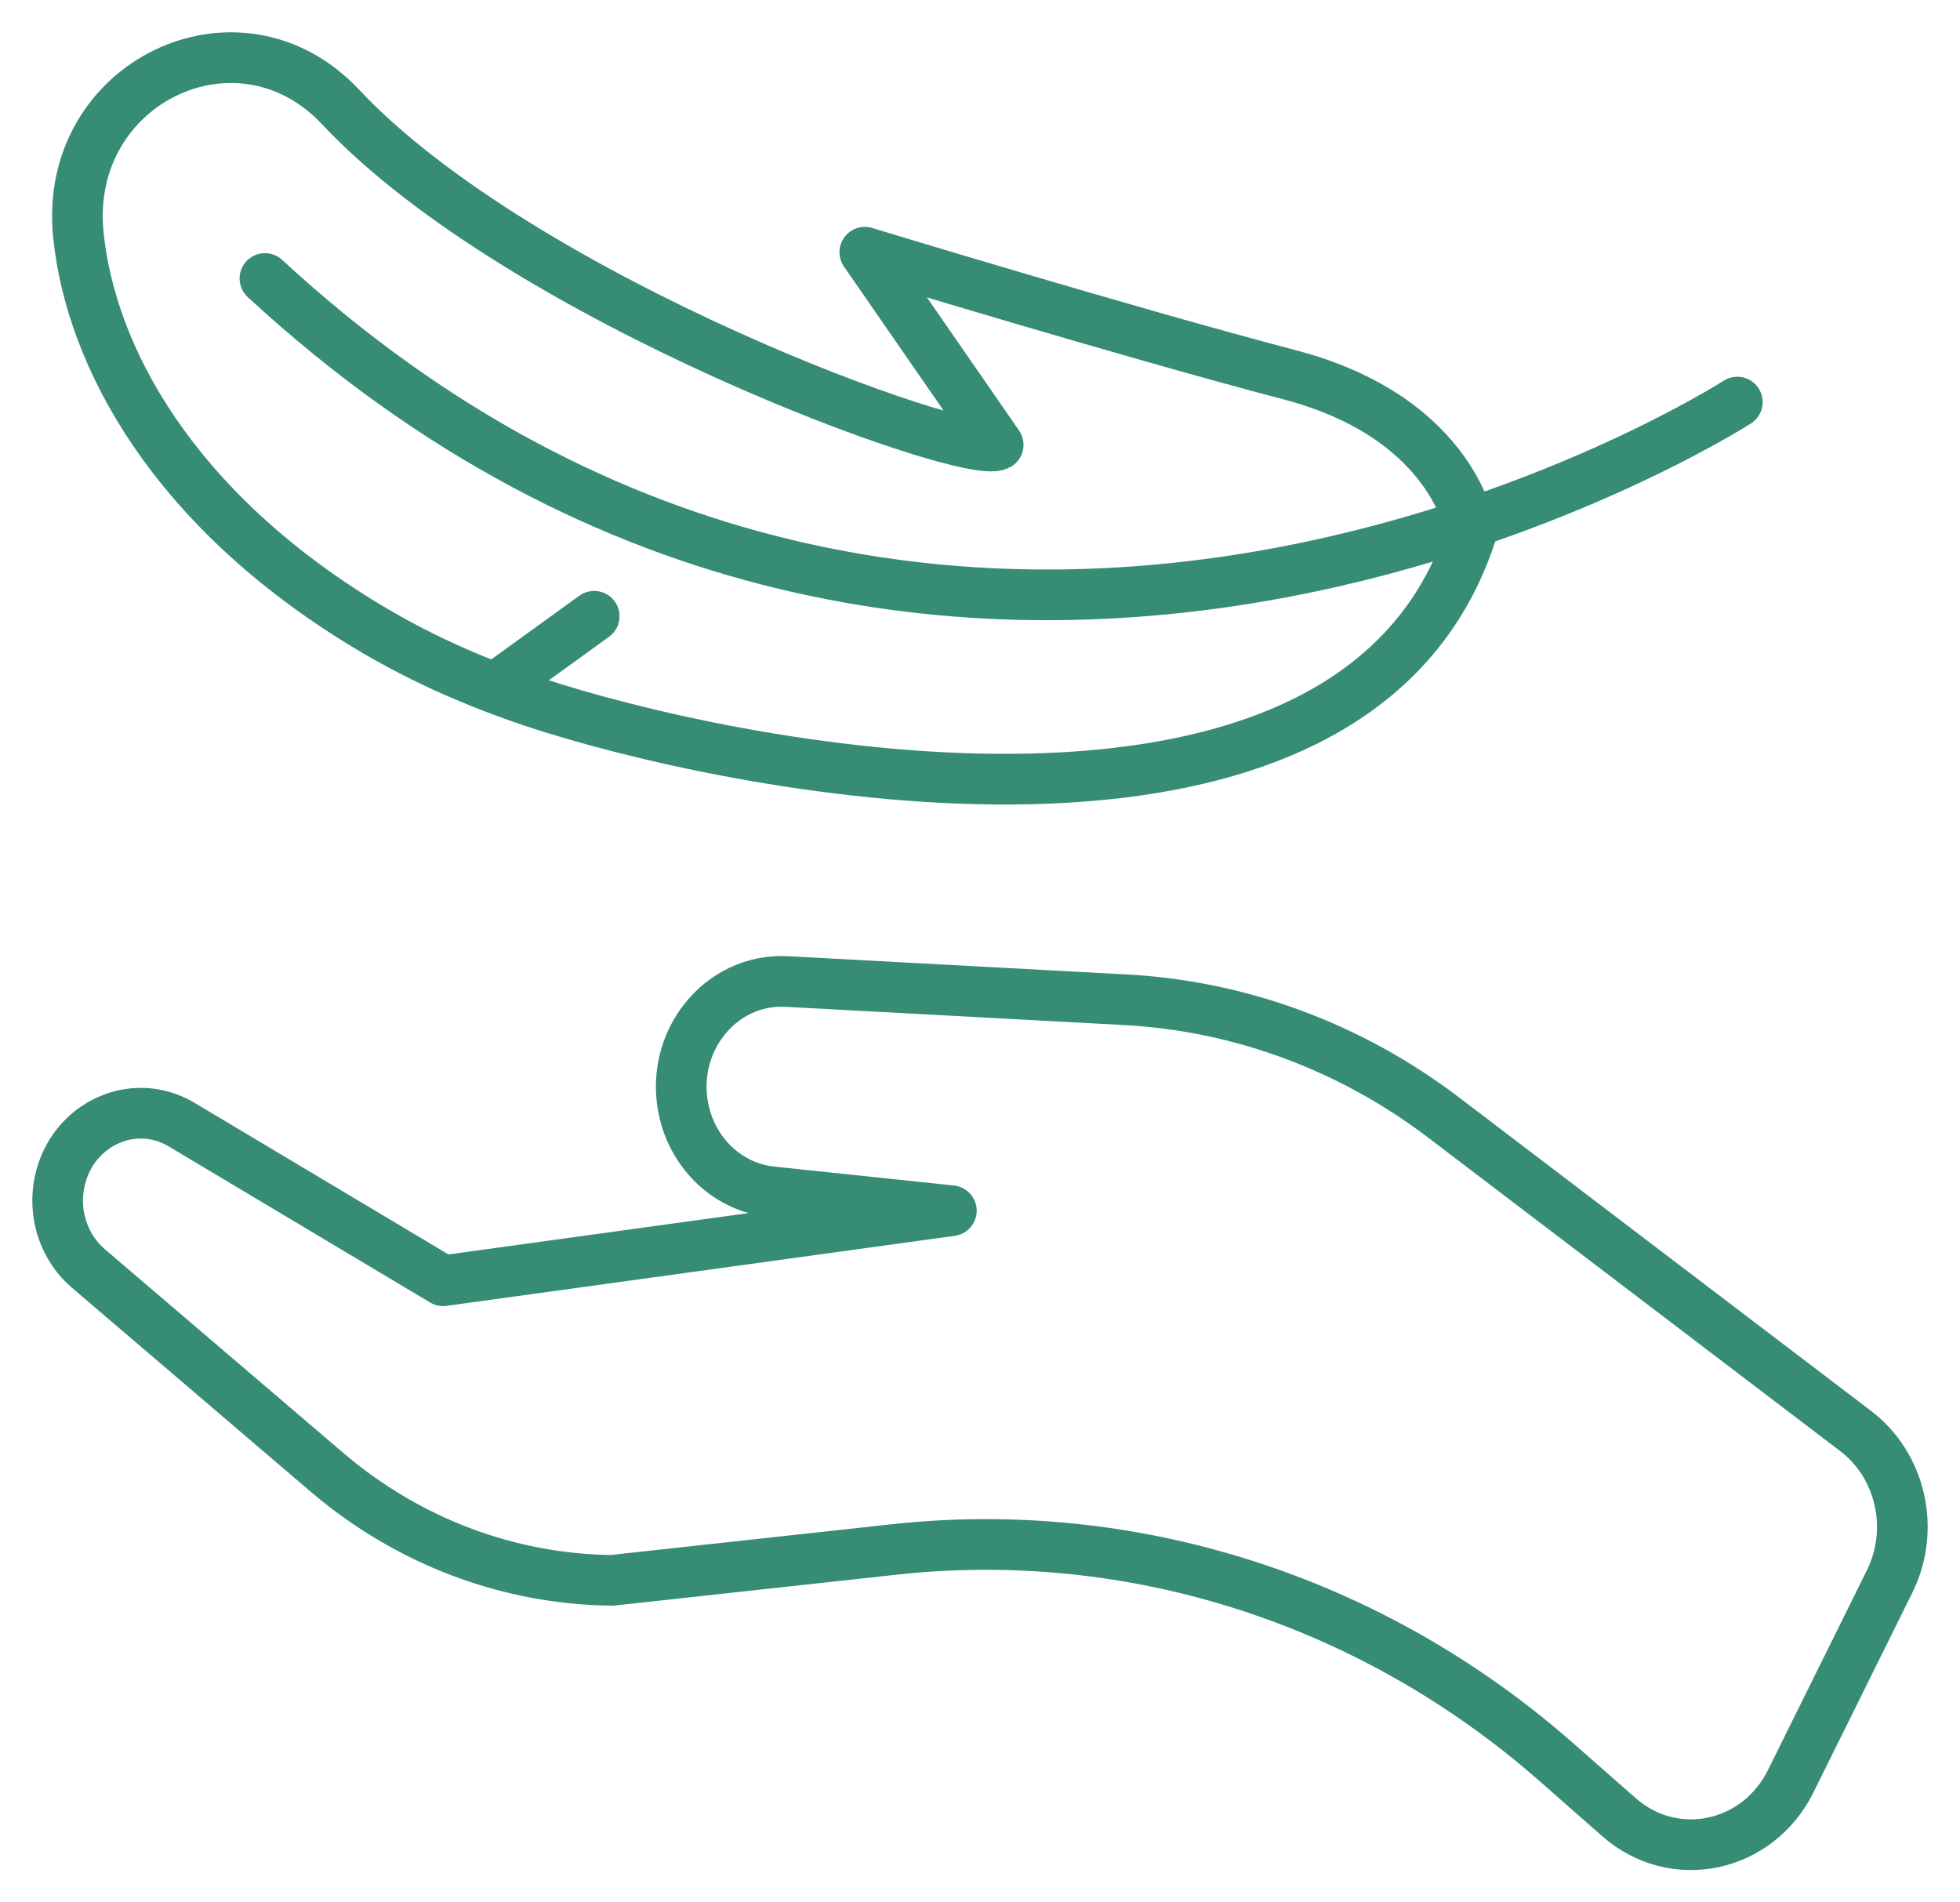
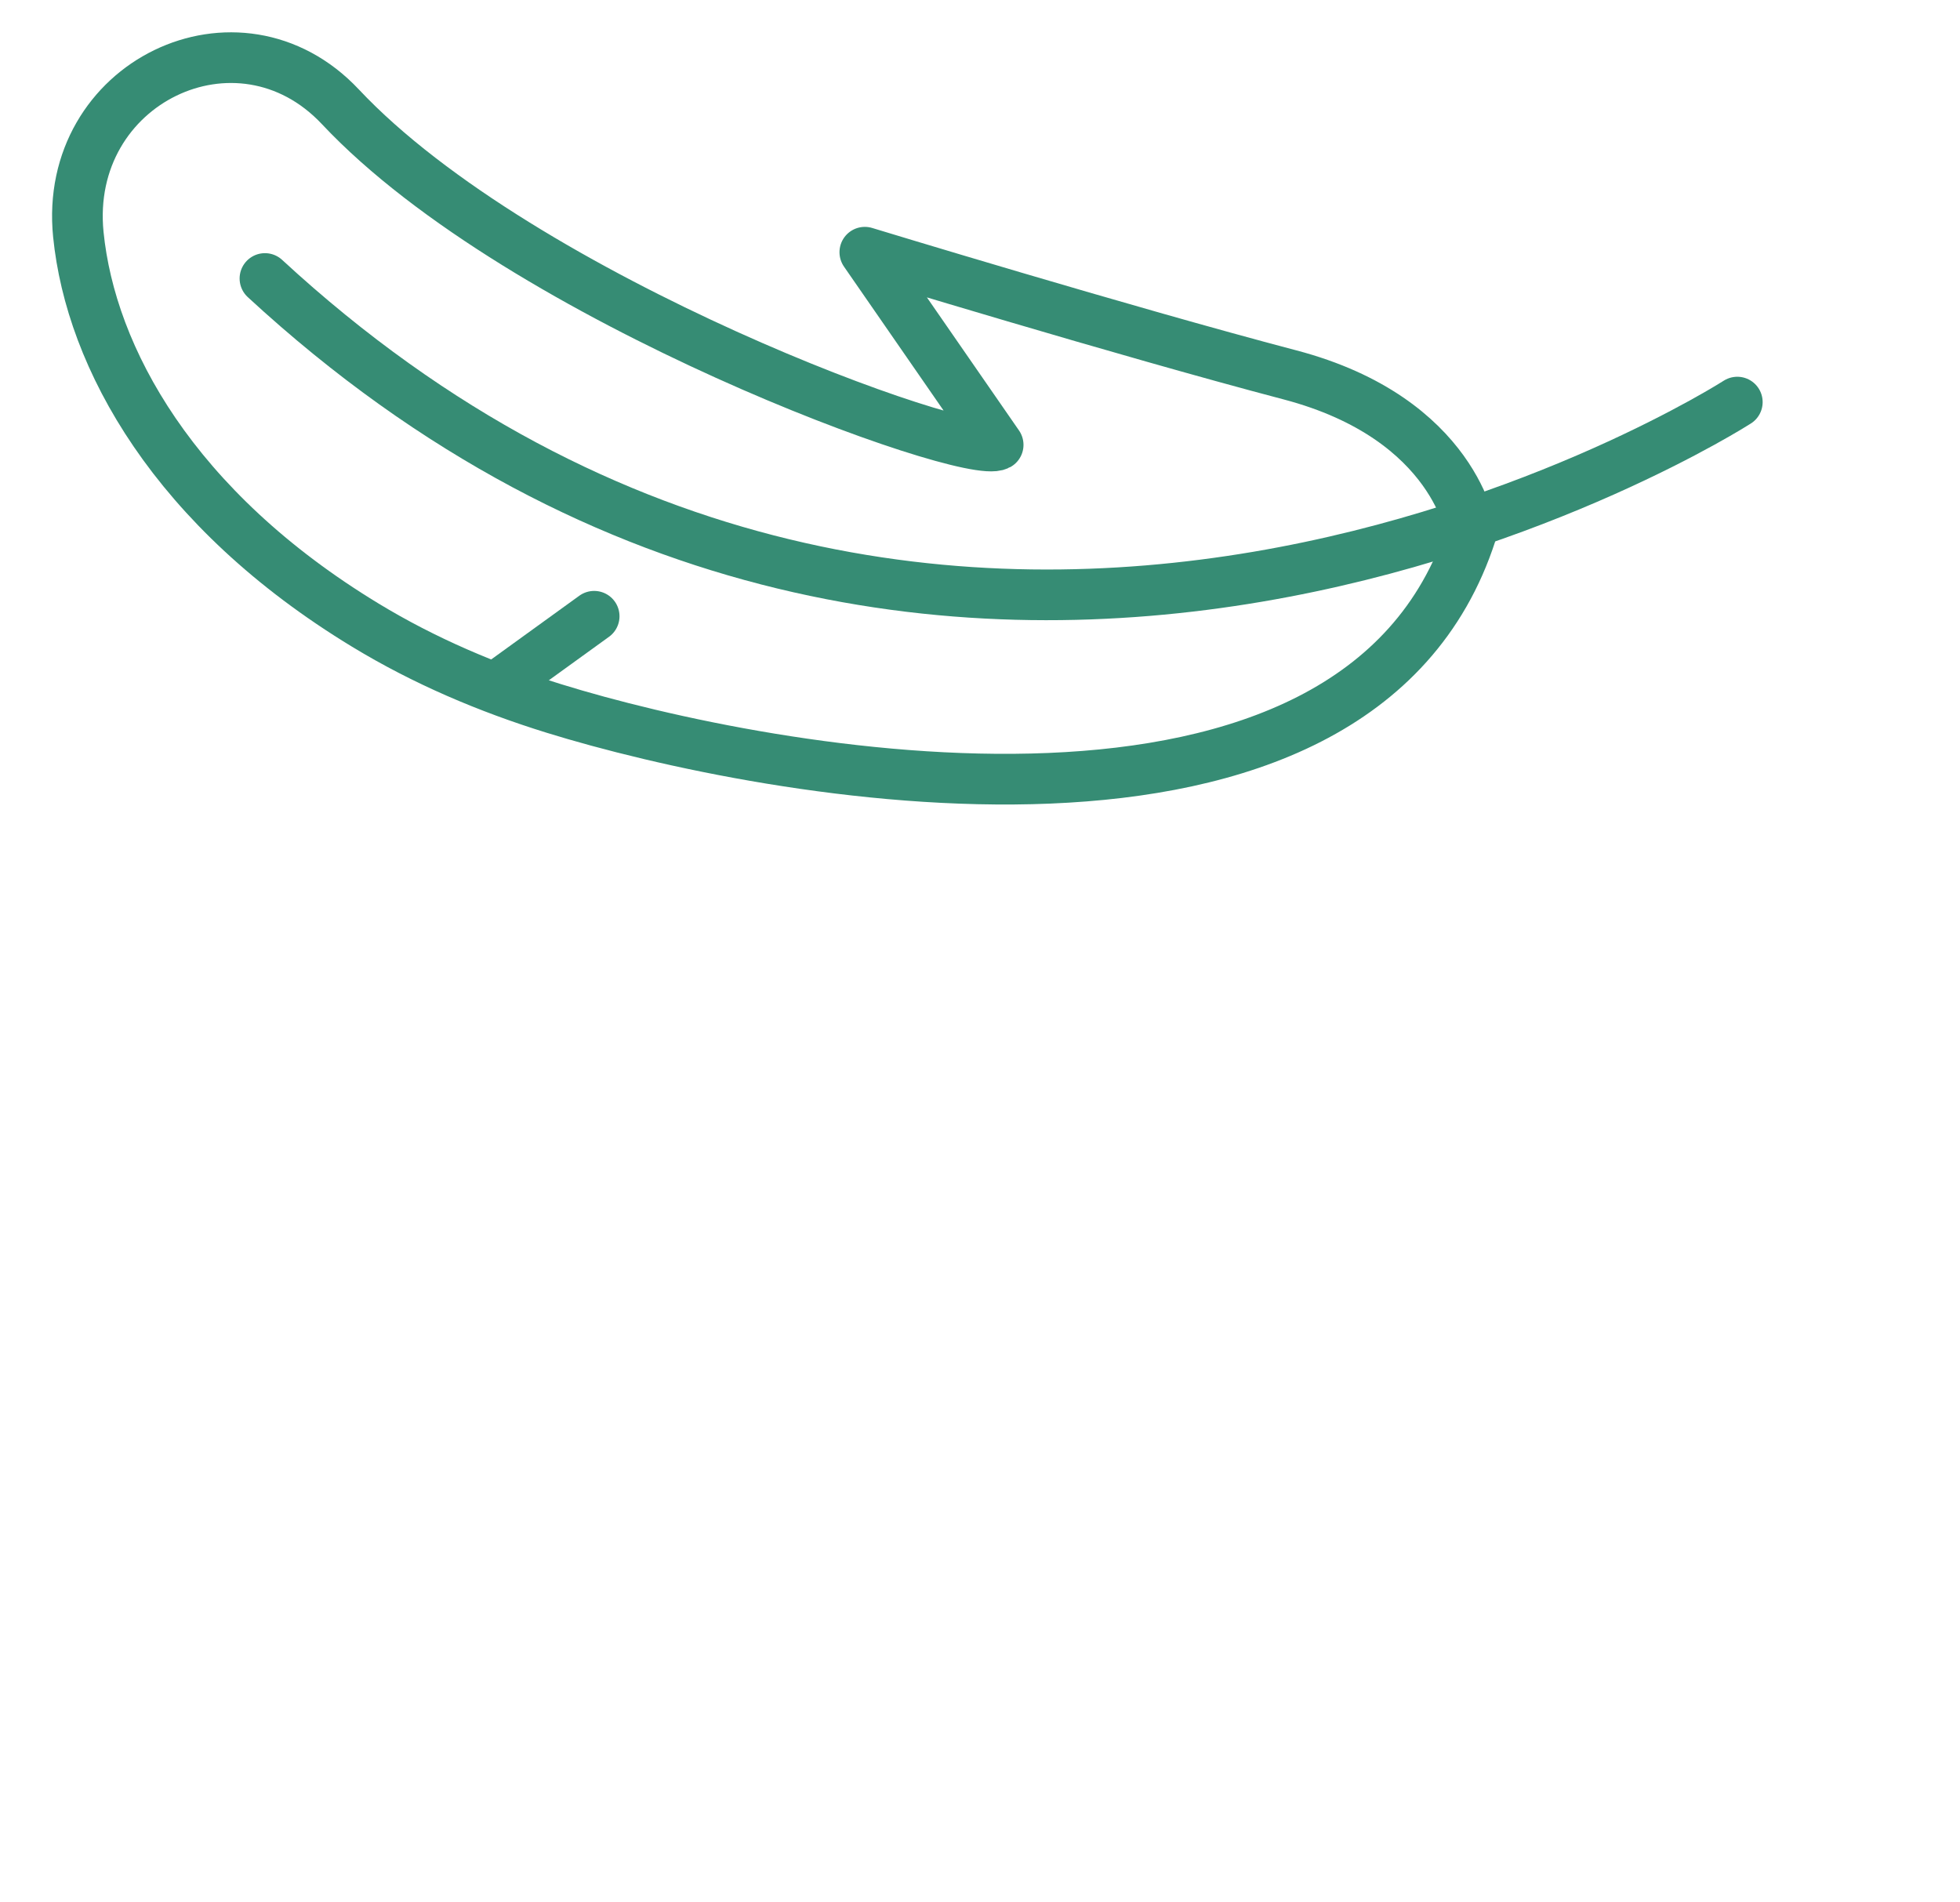
<svg xmlns="http://www.w3.org/2000/svg" width="34" height="33" viewBox="0 0 34 33" version="1.1">
  <title>Gentle Scin</title>
  <g id="Update" stroke="none" stroke-width="1" fill="none" fill-rule="evenodd" stroke-linecap="round" stroke-linejoin="round">
    <g id="atc_d" transform="translate(-1233, -287)" stroke="#368c74" stroke-width="0.879">
      <g id="Group-9" transform="translate(1234, 288)">
-         <path d="M18.528,16.343 L12.648,16.026 C11.48,15.963 10.586,17.104 10.87,18.297 C11.048,19.046 11.654,19.597 12.385,19.674 L15.503,20.002 L6.687,21.217 L2.153,18.51 C1.274,17.984 0.166,18.55 0.016,19.602 C-0.06,20.132 0.137,20.665 0.532,21.003 L4.67,24.538 C6.069,25.733 7.812,26.394 9.615,26.414 L14.504,25.879 C18.653,25.424 22.801,26.756 26.001,29.57 L27.084,30.522 C28.039,31.362 29.488,31.058 30.064,29.897 L31.779,26.434 C32.226,25.532 31.976,24.422 31.193,23.826 L24.043,18.386 C22.431,17.16 20.515,16.45 18.528,16.343 Z" id="Stroke-1" fill="transparent" />
        <path d="M29.137,5.975 C29.137,5.975 15.448,14.771 3.596,3.831" id="Stroke-3" fill="transparent" />
        <path d="M24.523,8.245 C24.523,8.245 24.264,6.262 21.373,5.502 C18.483,4.742 14.002,3.375 14.002,3.375 L16.315,6.717 C15.795,7.005 8.059,4.212 4.905,0.853 C3.133,-1.033 0.094,0.432 0.359,3.068 C0.574,5.204 2.016,7.828 5.337,9.844 C6.364,10.468 7.468,10.936 8.606,11.289 C12.291,12.432 22.535,14.392 24.523,8.245 Z" id="Stroke-5" fill="transparent" />
        <line x1="7.736" y1="10.826" x2="9.307" y2="9.69" id="Stroke-7" fill="transparent" />
      </g>
    </g>
  </g>
</svg>